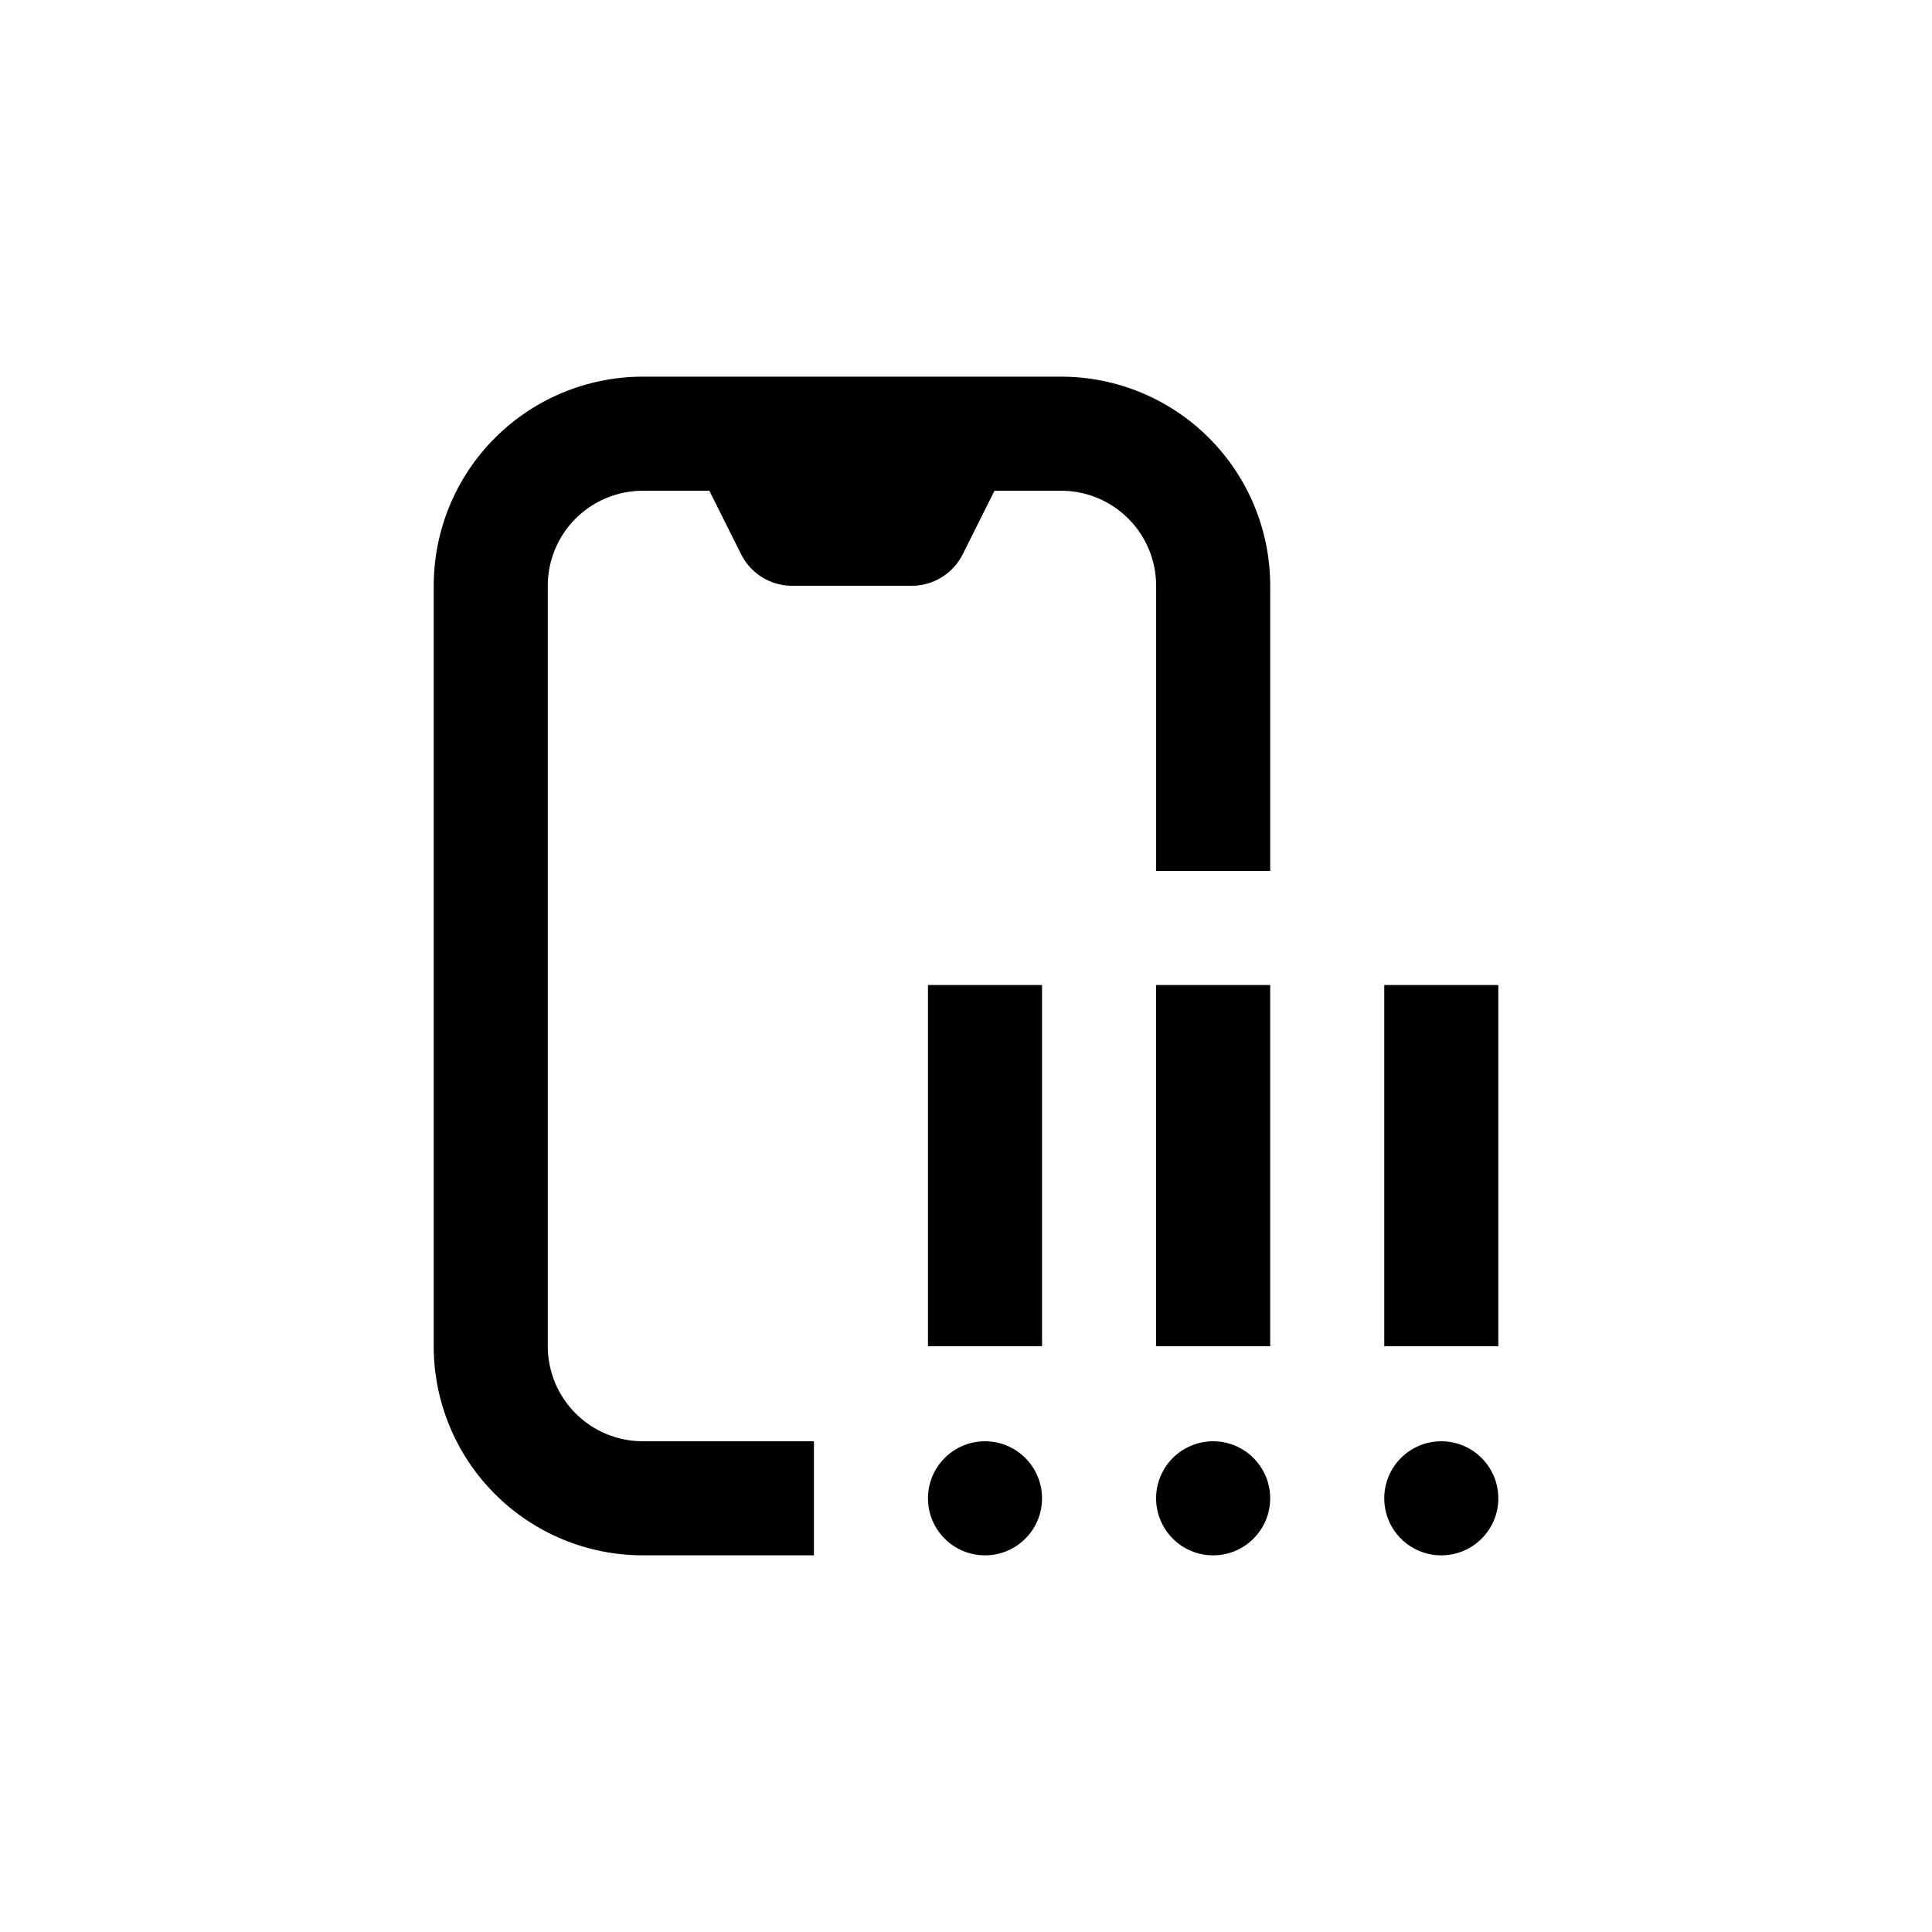
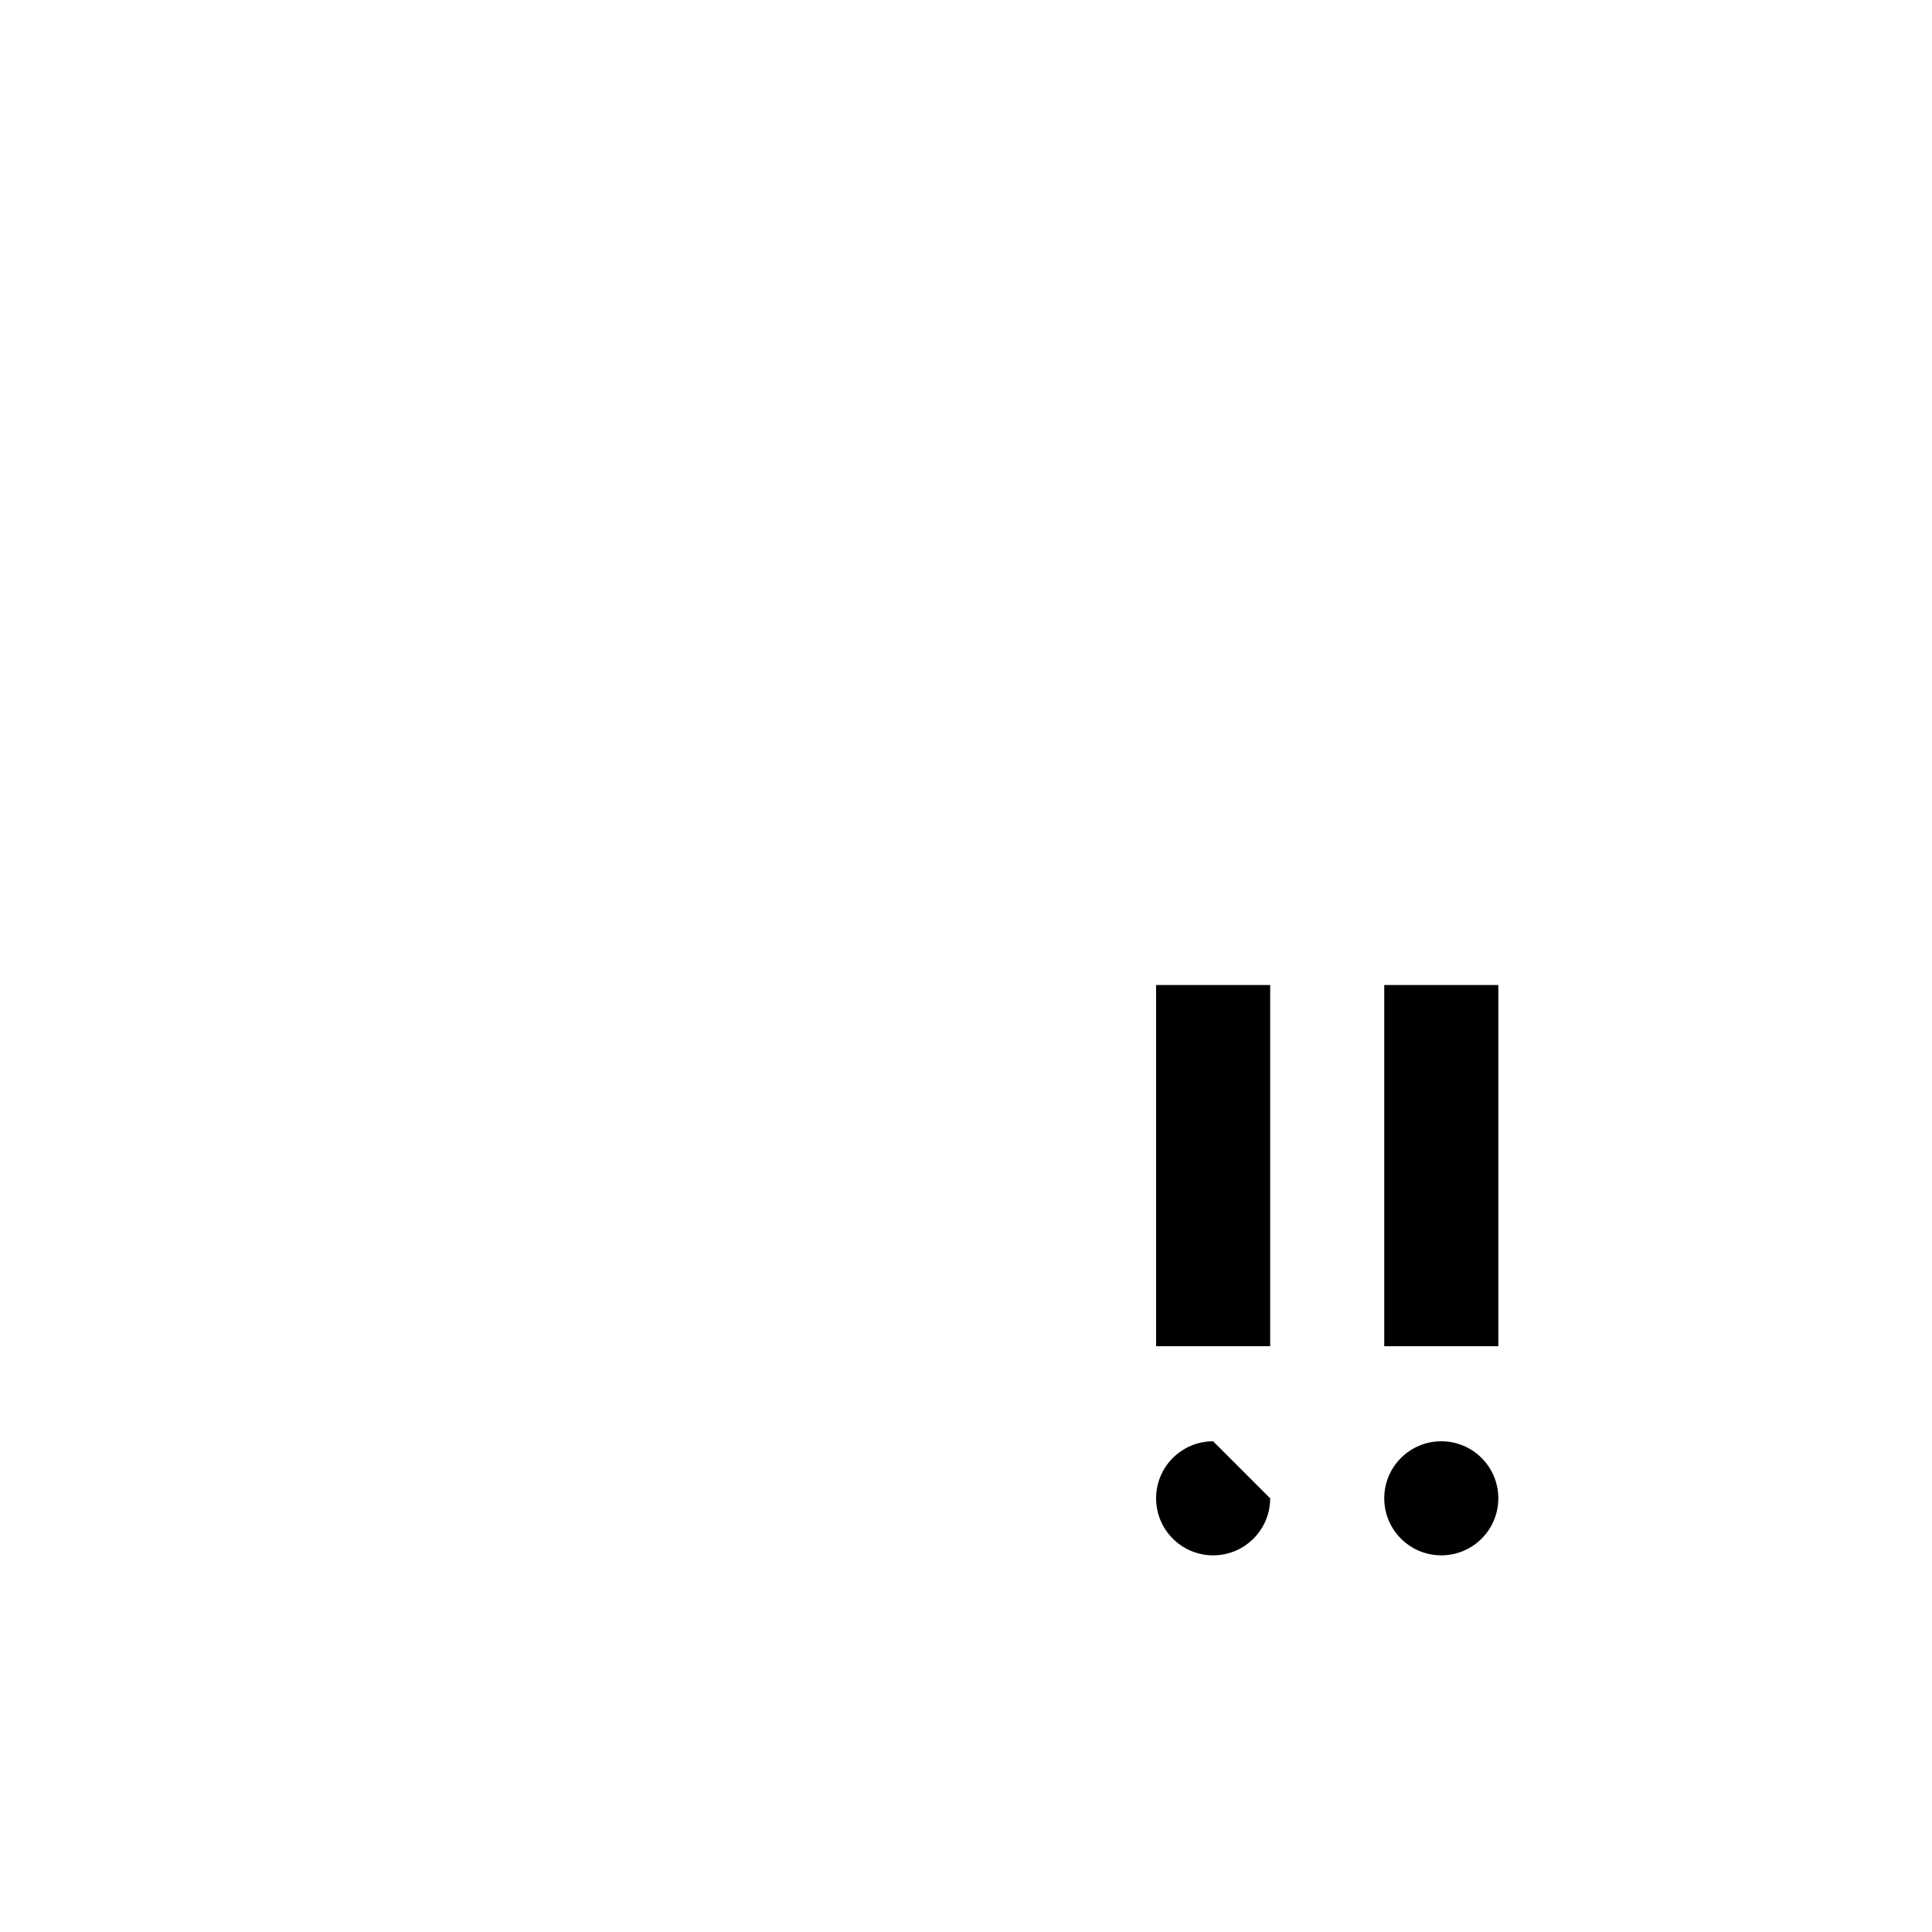
<svg xmlns="http://www.w3.org/2000/svg" fill="#000000" width="800px" height="800px" version="1.1" viewBox="144 144 512 512">
  <g>
-     <path d="m359.7 556.18h-45.344c-14.699 0-28.793-5.84-39.188-16.23-10.395-10.395-16.23-24.492-16.23-39.188v-201.52c0-14.699 5.836-28.797 16.23-39.188 10.395-10.395 24.488-16.234 39.188-16.234h110.84c14.699 0 28.797 5.84 39.188 16.234 10.395 10.391 16.234 24.488 16.234 39.188v75.57h-30.23v-75.57c0-6.684-2.652-13.09-7.379-17.812-4.723-4.727-11.129-7.379-17.812-7.379h-110.84c-6.68 0-13.09 2.652-17.812 7.379-4.727 4.723-7.379 11.129-7.379 17.812v201.52c0 6.68 2.652 13.086 7.379 17.812 4.723 4.723 11.133 7.375 17.812 7.375h45.344z" />
-     <path d="m385.64 299.24h-31.742c-2.805-0.004-5.551-0.789-7.938-2.266-2.383-1.477-4.309-3.59-5.562-6.098l-10.934-21.867h80.609l-10.934 21.867c-1.25 2.508-3.18 4.621-5.562 6.098-2.383 1.477-5.133 2.262-7.938 2.266z" />
-     <path d="m420.15 541.07c0 8.348-6.769 15.113-15.117 15.113s-15.113-6.766-15.113-15.113 6.766-15.117 15.113-15.117 15.117 6.769 15.117 15.117" />
-     <path d="m389.92 405.04h30.23v95.723h-30.23z" />
-     <path d="m480.61 541.07c0 8.348-6.769 15.113-15.117 15.113-8.348 0-15.113-6.766-15.113-15.113s6.766-15.117 15.113-15.117c8.348 0 15.117 6.769 15.117 15.117" />
+     <path d="m480.61 541.07c0 8.348-6.769 15.113-15.117 15.113-8.348 0-15.113-6.766-15.113-15.113s6.766-15.117 15.113-15.117" />
    <path d="m450.38 405.04h30.23v95.723h-30.23z" />
    <path d="m541.07 541.07c0 8.348-6.769 15.113-15.117 15.113-8.348 0-15.113-6.766-15.113-15.113s6.766-15.117 15.113-15.117c8.348 0 15.117 6.769 15.117 15.117" />
    <path d="m510.84 405.04h30.23v95.723h-30.23z" />
  </g>
</svg>